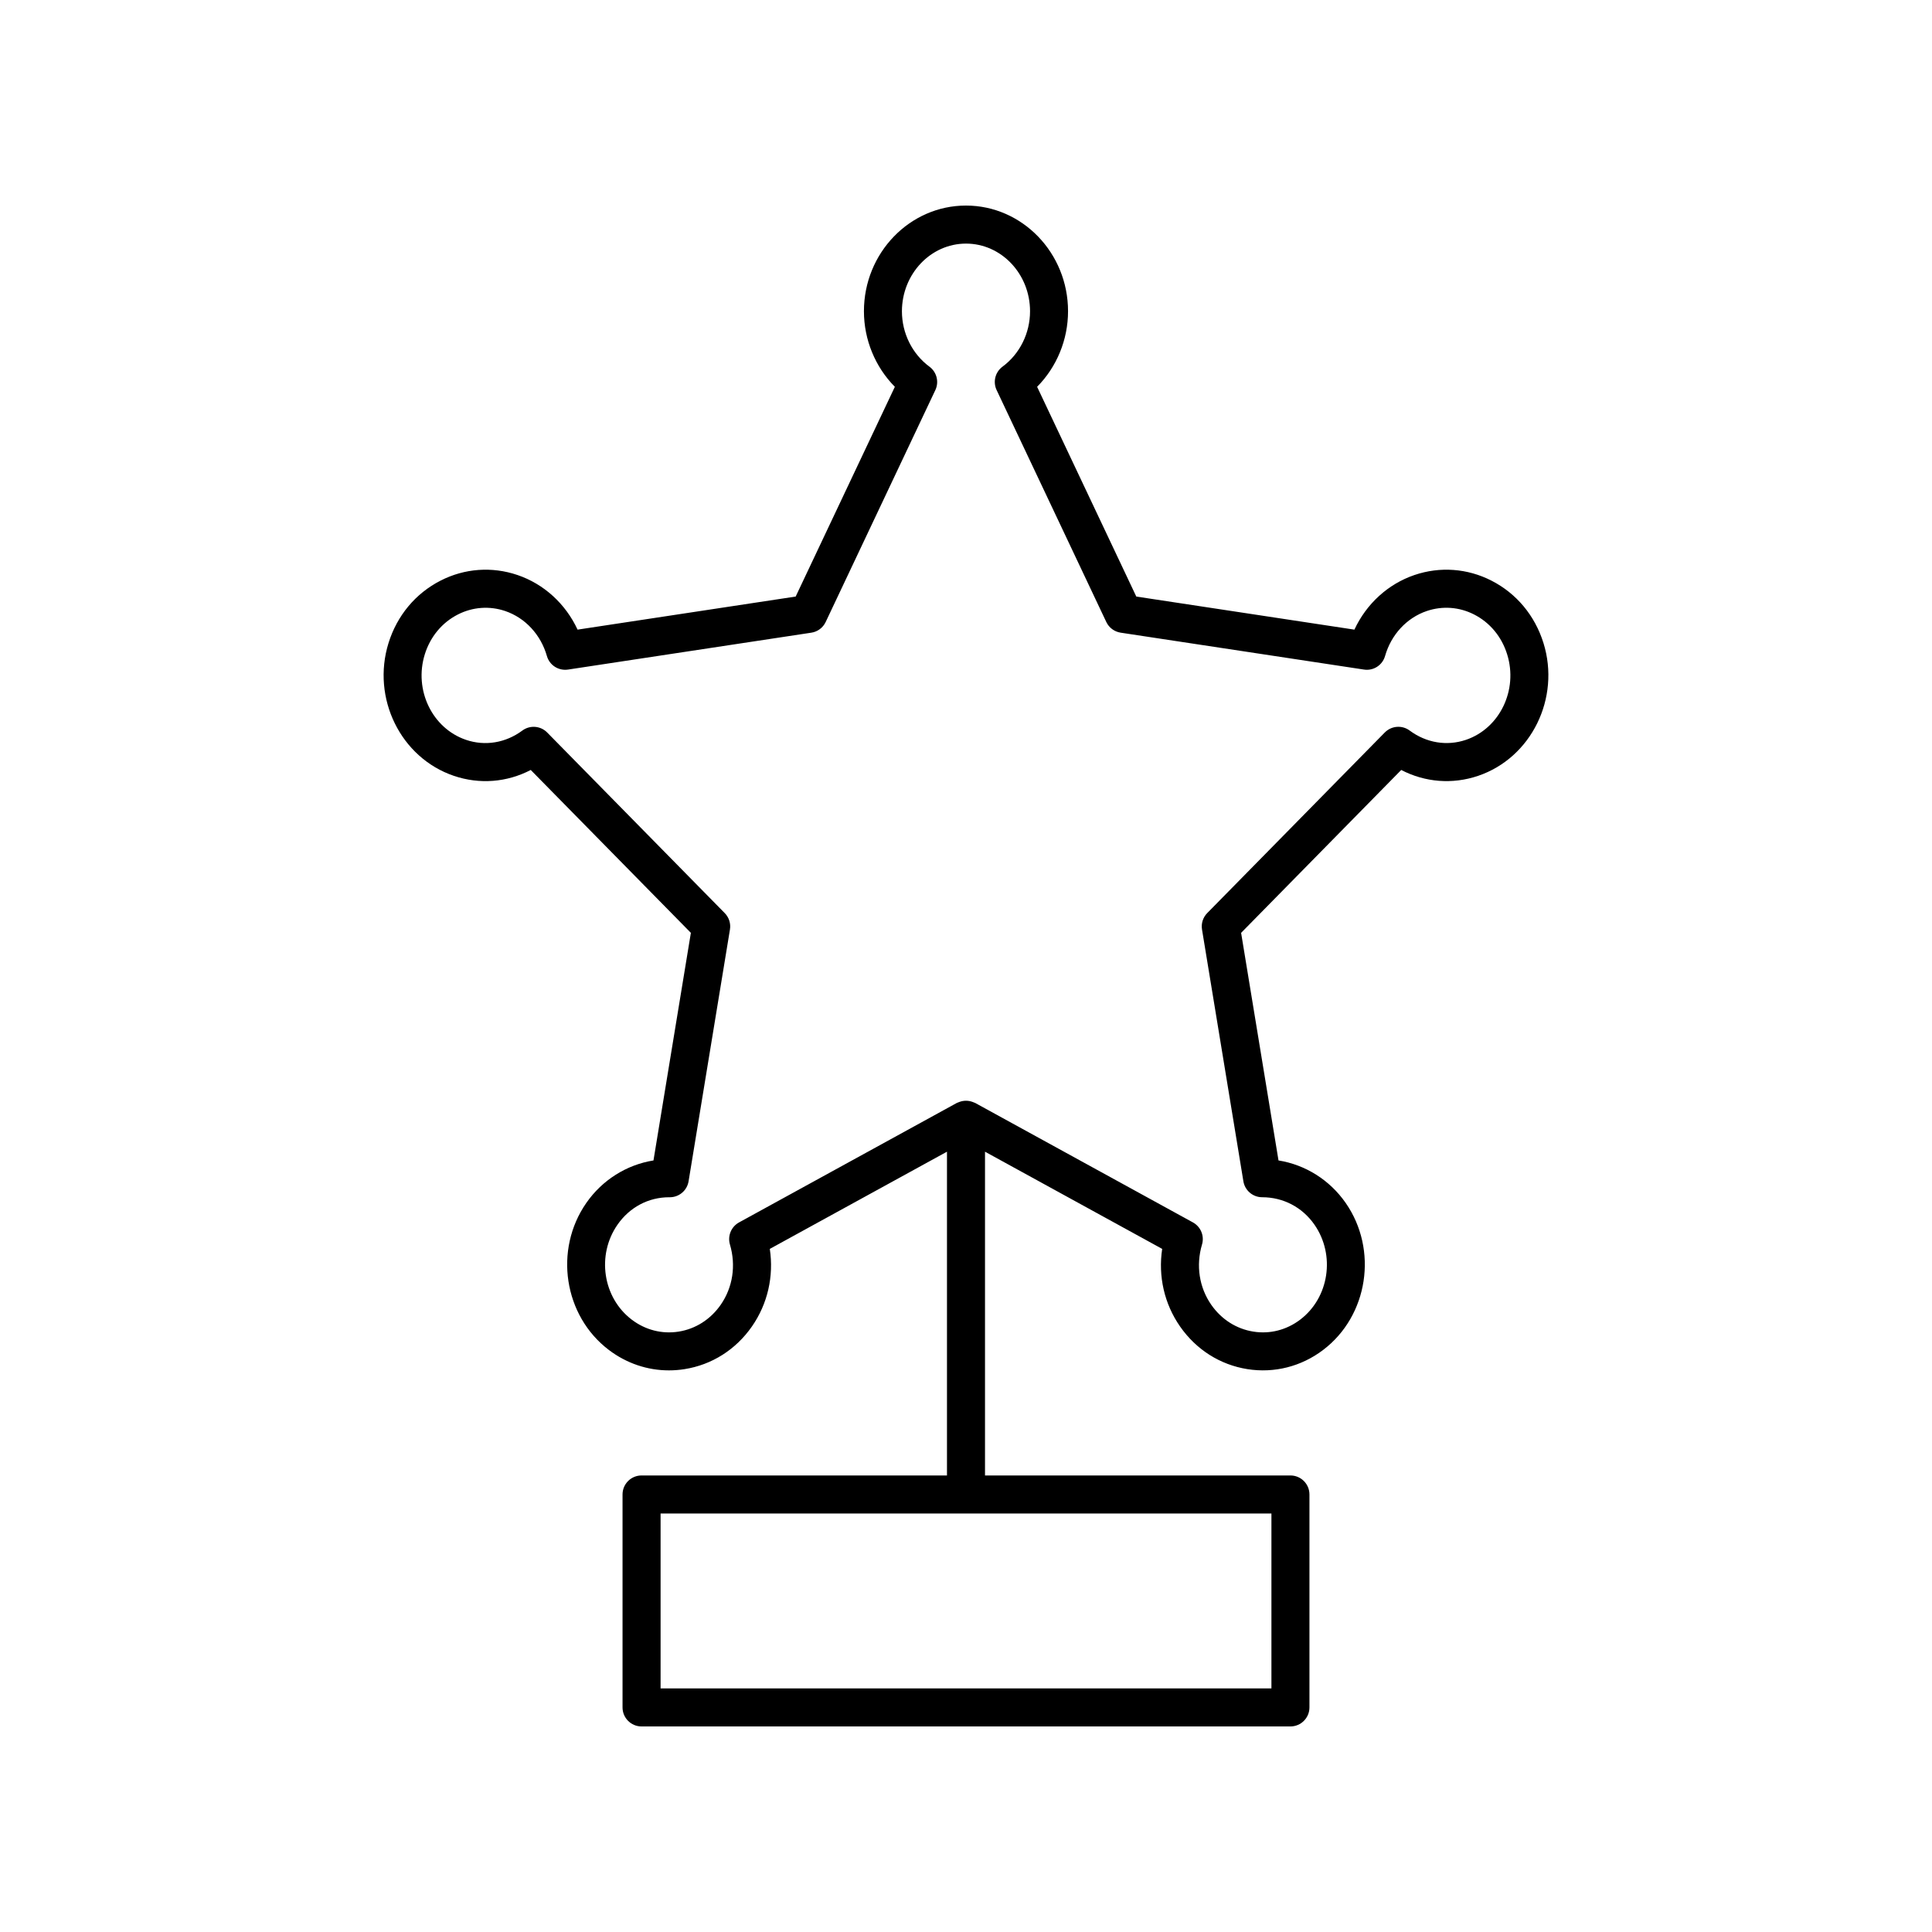
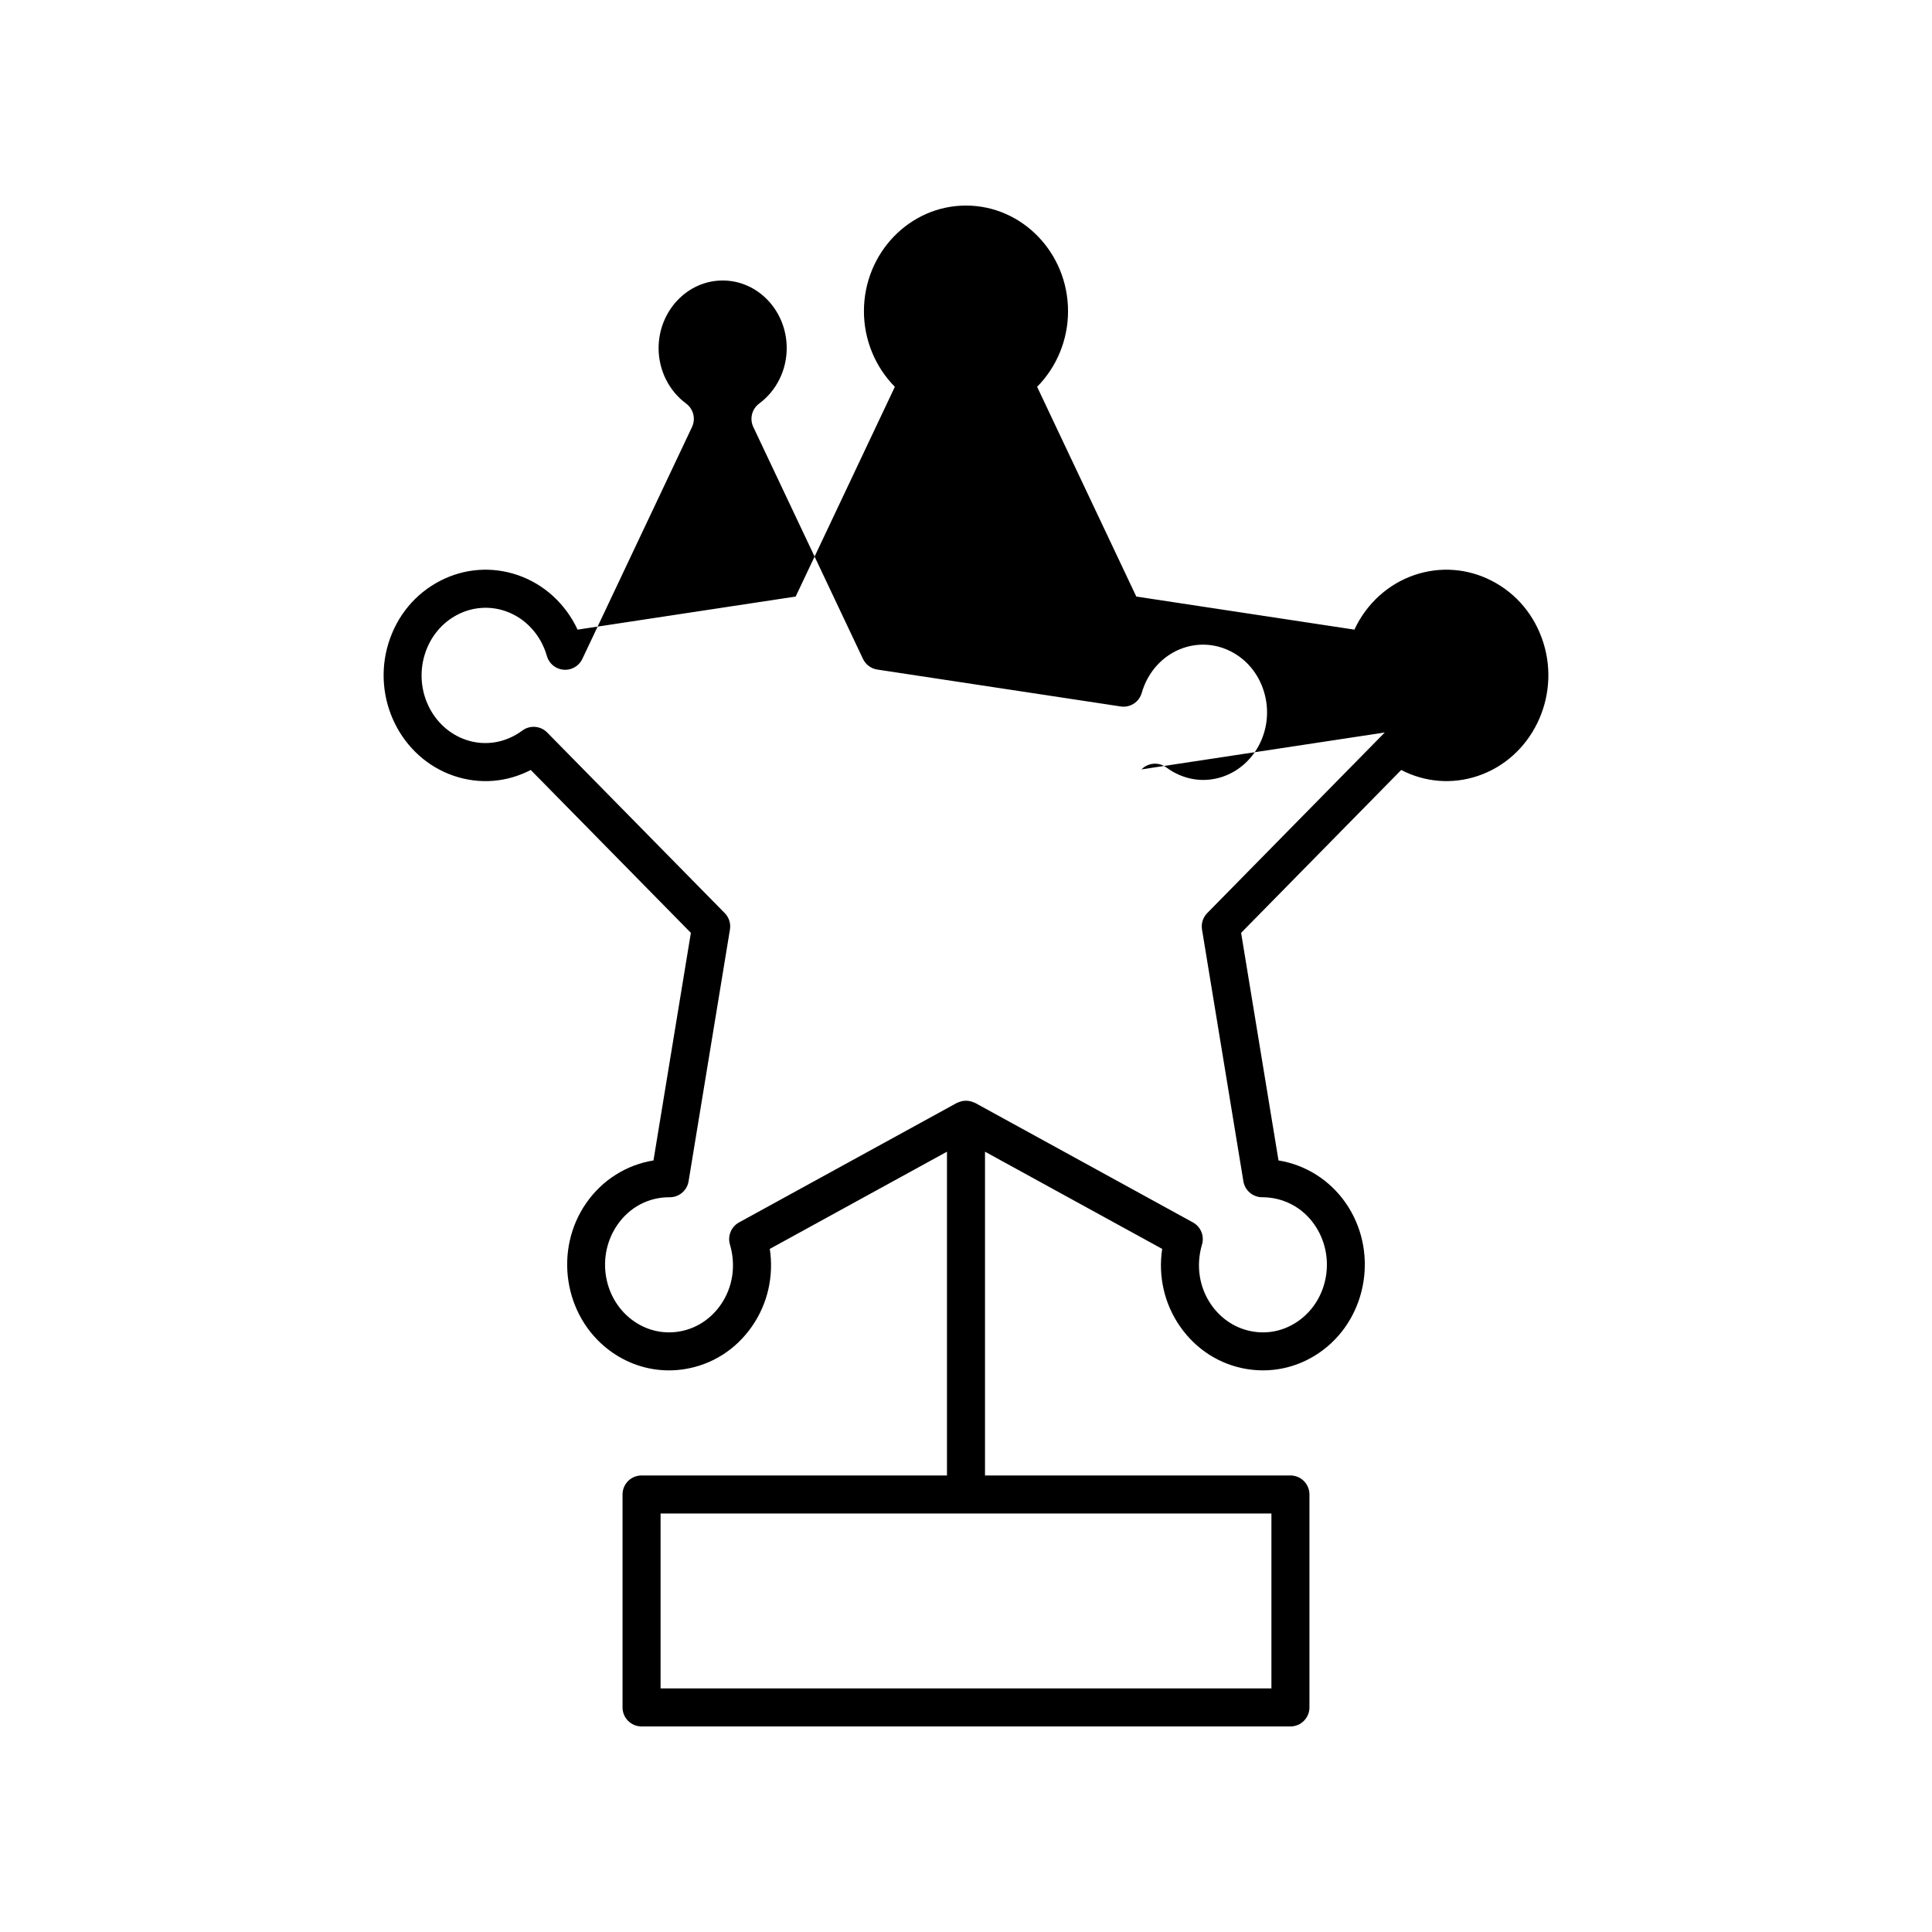
<svg xmlns="http://www.w3.org/2000/svg" fill="#000000" width="800px" height="800px" version="1.1" viewBox="144 144 512 512">
-   <path d="m535.71 349.61c14.102-4.781 21.875-20.578 17.324-35.207l-0.004-0.004c-2.269-7.285-7.172-13.16-13.805-16.535-6.375-3.25-13.605-3.773-20.359-1.484-7.043 2.387-12.766 7.656-15.934 14.48l-57.801-8.766-26.285-55.586c5.188-5.234 8.195-12.461 8.195-20.027 0-15.441-12.133-28.004-27.043-28.004-14.914 0-27.047 12.562-27.047 28.004 0 7.566 3.008 14.793 8.195 20.027l-26.285 55.586-57.801 8.766c-3.168-6.824-8.891-12.09-15.938-14.48-6.75-2.289-13.984-1.766-20.355 1.484-6.633 3.379-11.535 9.254-13.805 16.539-4.551 14.629 3.219 30.426 17.324 35.207 6.82 2.312 14.043 1.727 20.367-1.559l42.434 43.164-9.91 60.316c-7.106 1.141-13.555 5.16-17.789 11.246-8.66 12.434-5.984 29.918 5.961 38.973 4.684 3.551 10.223 5.414 15.922 5.414 1.375 0 2.762-0.109 4.144-0.328 7.234-1.145 13.574-5.16 17.852-11.305 4.18-6.004 5.832-13.316 4.738-20.562l46.953-25.758v85.805l-80.941-0.004c-2.781 0-5.039 2.254-5.039 5.039v56.434c0 2.781 2.254 5.039 5.039 5.039h171.96c2.781 0 5.039-2.254 5.039-5.039v-56.434c0-2.781-2.254-5.039-5.039-5.039h-80.941v-85.801l46.953 25.758c-1.094 7.246 0.559 14.559 4.738 20.562 4.277 6.144 10.617 10.16 17.852 11.305 7.113 1.121 14.25-0.676 20.066-5.086 11.945-9.055 14.621-26.539 5.965-38.973-4.238-6.09-10.688-10.109-17.793-11.246l-9.91-60.316 42.43-43.164c6.328 3.277 13.551 3.867 20.375 1.559zm-54.77 241.84h-161.88v-46.355h161.88zm30.035-253.33-47.051 47.859c-1.129 1.145-1.641 2.762-1.379 4.348l10.965 66.73c0.402 2.434 2.508 4.223 4.973 4.223h0.035c5.504 0.012 10.574 2.602 13.816 7.258 5.609 8.055 3.914 19.355-3.777 25.188-3.609 2.734-8.008 3.867-12.406 3.164-4.5-0.711-8.461-3.238-11.156-7.109-3.199-4.598-4.094-10.422-2.449-15.977 0.672-2.273-0.328-4.707-2.41-5.852l-57.715-31.664c-0.102-0.055-0.211-0.074-0.312-0.121-0.121-0.059-0.242-0.098-0.371-0.145-1.129-0.418-2.352-0.418-3.481 0-0.125 0.047-0.246 0.09-0.371 0.145-0.102 0.047-0.211 0.066-0.312 0.121l-57.723 31.668c-2.078 1.141-3.078 3.578-2.41 5.852 1.645 5.555 0.754 11.379-2.449 15.977-2.695 3.871-6.656 6.398-11.156 7.109-4.402 0.695-8.797-0.43-12.406-3.164-7.691-5.832-9.387-17.133-3.777-25.188 3.215-4.621 8.195-7.258 13.684-7.258 0.055 0 0.117-0.004 0.168 0 2.465 0 4.57-1.785 4.973-4.223l10.965-66.73c0.262-1.586-0.25-3.203-1.379-4.348l-47.051-47.859c-1.758-1.793-4.574-2.016-6.59-0.516-4.43 3.277-9.871 4.172-14.906 2.465-8.973-3.039-13.883-13.211-10.941-22.668 1.453-4.668 4.566-8.418 8.758-10.555 3.938-2.004 8.391-2.328 12.547-0.922 5.301 1.801 9.434 6.254 11.051 11.918 0.695 2.434 3.066 3.969 5.598 3.598l64.484-9.777c1.656-0.25 3.082-1.312 3.797-2.828l29.062-61.457c1.031-2.176 0.375-4.781-1.562-6.211-4.566-3.371-7.293-8.859-7.293-14.68 0.016-9.891 7.625-17.934 16.984-17.934s16.969 8.043 16.969 17.93c0 5.824-2.727 11.312-7.293 14.68-1.938 1.43-2.594 4.031-1.562 6.211l29.062 61.457c0.715 1.516 2.141 2.574 3.797 2.828l64.484 9.777c2.519 0.395 4.906-1.16 5.598-3.598 1.617-5.664 5.75-10.117 11.047-11.914 4.164-1.41 8.617-1.086 12.551 0.922 4.191 2.137 7.301 5.883 8.754 10.555 2.949 9.453-1.961 19.625-10.93 22.664-5.055 1.707-10.48 0.812-14.906-2.465-2.019-1.504-4.832-1.277-6.594 0.516z" />
+   <path d="m535.71 349.61c14.102-4.781 21.875-20.578 17.324-35.207l-0.004-0.004c-2.269-7.285-7.172-13.16-13.805-16.535-6.375-3.25-13.605-3.773-20.359-1.484-7.043 2.387-12.766 7.656-15.934 14.48l-57.801-8.766-26.285-55.586c5.188-5.234 8.195-12.461 8.195-20.027 0-15.441-12.133-28.004-27.043-28.004-14.914 0-27.047 12.562-27.047 28.004 0 7.566 3.008 14.793 8.195 20.027l-26.285 55.586-57.801 8.766c-3.168-6.824-8.891-12.09-15.938-14.48-6.75-2.289-13.984-1.766-20.355 1.484-6.633 3.379-11.535 9.254-13.805 16.539-4.551 14.629 3.219 30.426 17.324 35.207 6.82 2.312 14.043 1.727 20.367-1.559l42.434 43.164-9.91 60.316c-7.106 1.141-13.555 5.16-17.789 11.246-8.66 12.434-5.984 29.918 5.961 38.973 4.684 3.551 10.223 5.414 15.922 5.414 1.375 0 2.762-0.109 4.144-0.328 7.234-1.145 13.574-5.16 17.852-11.305 4.18-6.004 5.832-13.316 4.738-20.562l46.953-25.758v85.805l-80.941-0.004c-2.781 0-5.039 2.254-5.039 5.039v56.434c0 2.781 2.254 5.039 5.039 5.039h171.96c2.781 0 5.039-2.254 5.039-5.039v-56.434c0-2.781-2.254-5.039-5.039-5.039h-80.941v-85.801l46.953 25.758c-1.094 7.246 0.559 14.559 4.738 20.562 4.277 6.144 10.617 10.16 17.852 11.305 7.113 1.121 14.25-0.676 20.066-5.086 11.945-9.055 14.621-26.539 5.965-38.973-4.238-6.09-10.688-10.109-17.793-11.246l-9.91-60.316 42.43-43.164c6.328 3.277 13.551 3.867 20.375 1.559zm-54.77 241.84h-161.88v-46.355h161.88zm30.035-253.33-47.051 47.859c-1.129 1.145-1.641 2.762-1.379 4.348l10.965 66.73c0.402 2.434 2.508 4.223 4.973 4.223h0.035c5.504 0.012 10.574 2.602 13.816 7.258 5.609 8.055 3.914 19.355-3.777 25.188-3.609 2.734-8.008 3.867-12.406 3.164-4.5-0.711-8.461-3.238-11.156-7.109-3.199-4.598-4.094-10.422-2.449-15.977 0.672-2.273-0.328-4.707-2.41-5.852l-57.715-31.664c-0.102-0.055-0.211-0.074-0.312-0.121-0.121-0.059-0.242-0.098-0.371-0.145-1.129-0.418-2.352-0.418-3.481 0-0.125 0.047-0.246 0.09-0.371 0.145-0.102 0.047-0.211 0.066-0.312 0.121l-57.723 31.668c-2.078 1.141-3.078 3.578-2.41 5.852 1.645 5.555 0.754 11.379-2.449 15.977-2.695 3.871-6.656 6.398-11.156 7.109-4.402 0.695-8.797-0.43-12.406-3.164-7.691-5.832-9.387-17.133-3.777-25.188 3.215-4.621 8.195-7.258 13.684-7.258 0.055 0 0.117-0.004 0.168 0 2.465 0 4.57-1.785 4.973-4.223l10.965-66.73c0.262-1.586-0.25-3.203-1.379-4.348l-47.051-47.859c-1.758-1.793-4.574-2.016-6.59-0.516-4.43 3.277-9.871 4.172-14.906 2.465-8.973-3.039-13.883-13.211-10.941-22.668 1.453-4.668 4.566-8.418 8.758-10.555 3.938-2.004 8.391-2.328 12.547-0.922 5.301 1.801 9.434 6.254 11.051 11.918 0.695 2.434 3.066 3.969 5.598 3.598c1.656-0.25 3.082-1.312 3.797-2.828l29.062-61.457c1.031-2.176 0.375-4.781-1.562-6.211-4.566-3.371-7.293-8.859-7.293-14.68 0.016-9.891 7.625-17.934 16.984-17.934s16.969 8.043 16.969 17.93c0 5.824-2.727 11.312-7.293 14.68-1.938 1.43-2.594 4.031-1.562 6.211l29.062 61.457c0.715 1.516 2.141 2.574 3.797 2.828l64.484 9.777c2.519 0.395 4.906-1.16 5.598-3.598 1.617-5.664 5.75-10.117 11.047-11.914 4.164-1.41 8.617-1.086 12.551 0.922 4.191 2.137 7.301 5.883 8.754 10.555 2.949 9.453-1.961 19.625-10.93 22.664-5.055 1.707-10.48 0.812-14.906-2.465-2.019-1.504-4.832-1.277-6.594 0.516z" />
</svg>